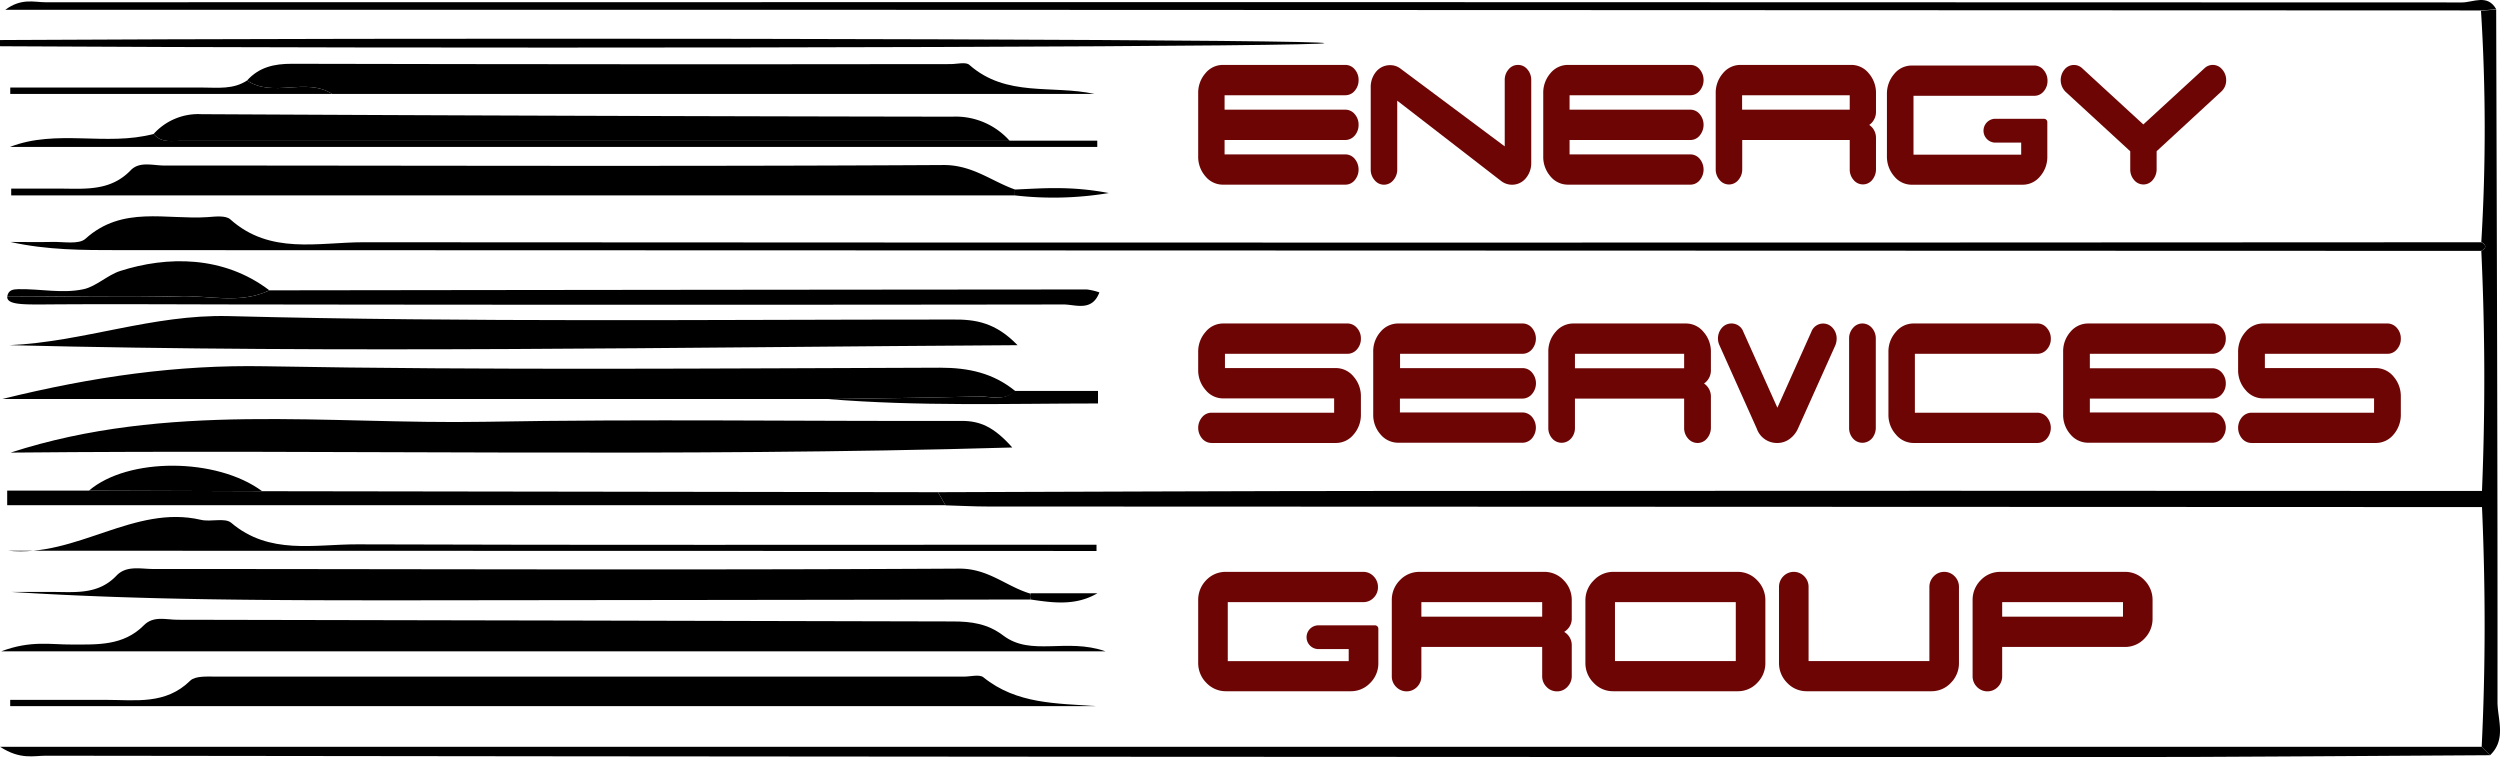
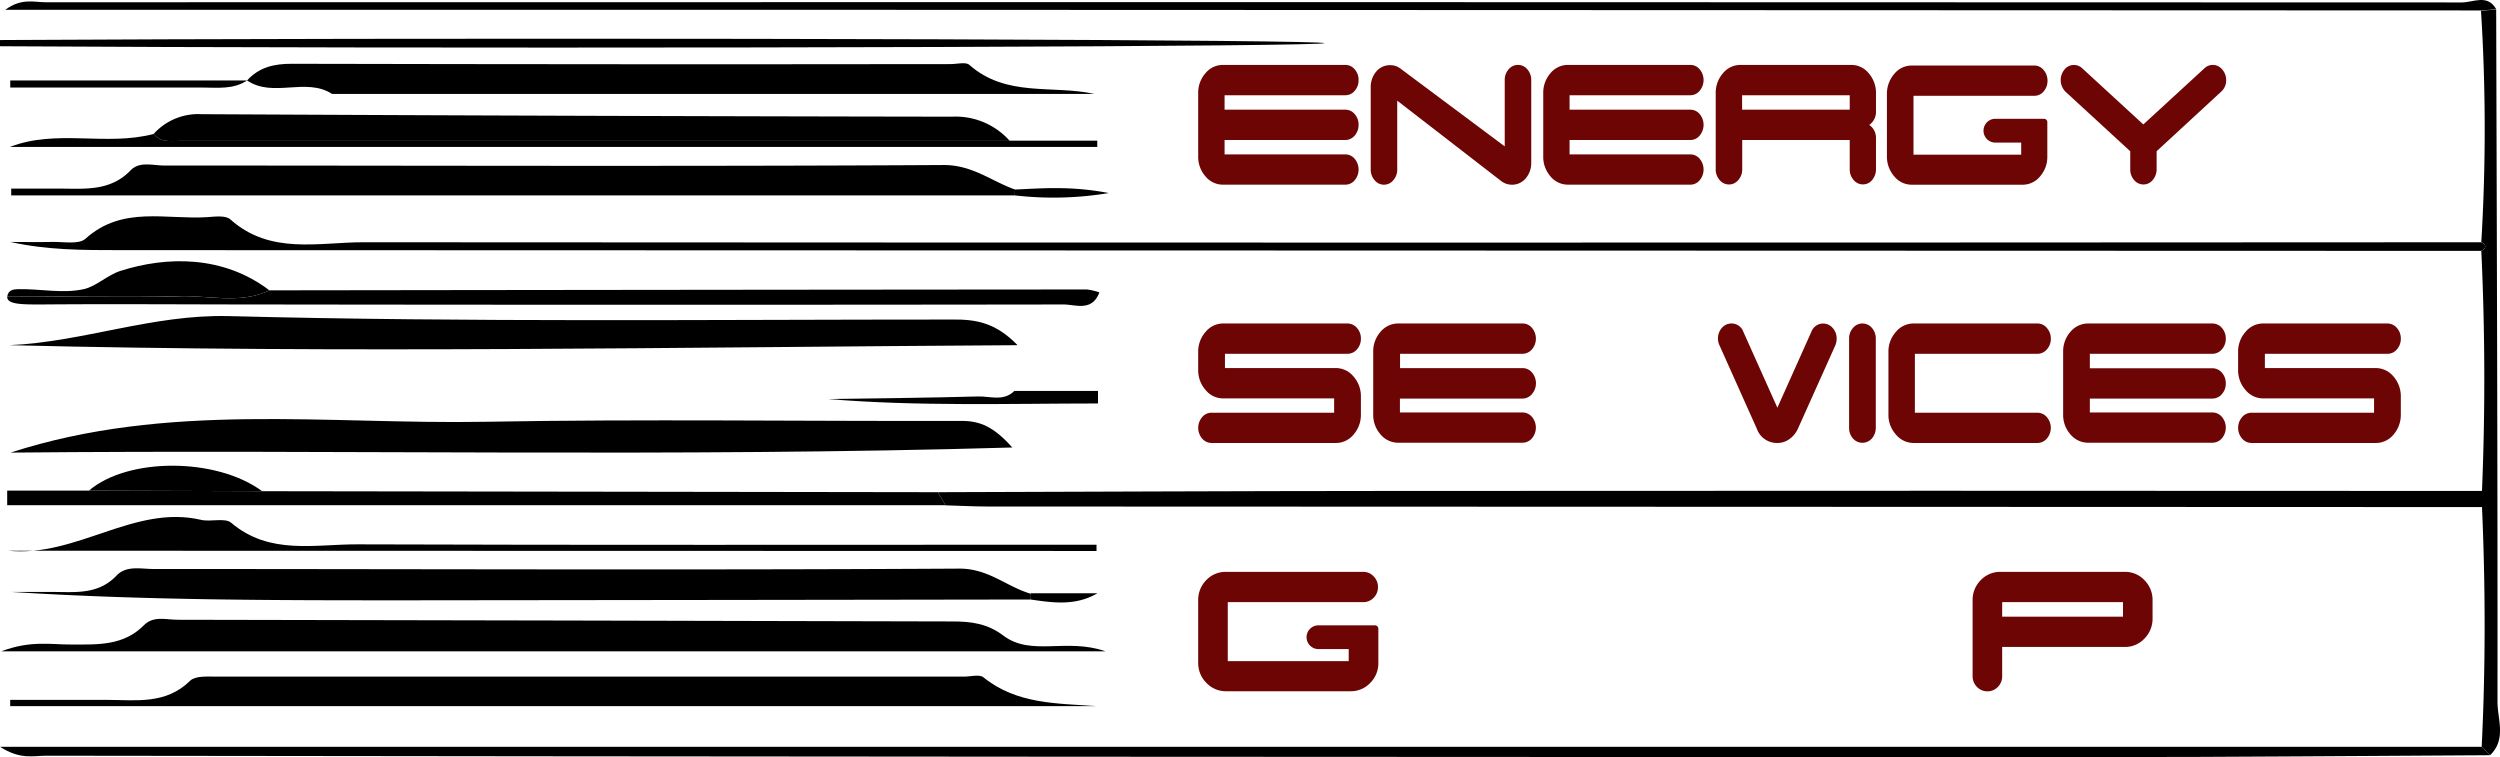
<svg xmlns="http://www.w3.org/2000/svg" id="Layer_1" data-name="Layer 1" viewBox="0 0 399.79 121.07">
  <defs>
    <style>.cls-1{fill:#6d0505;}</style>
  </defs>
  <path d="M.2,104.16c4.73-1.8,8-1.06,11.26-1.09,4.17,0,8.29.22,11.56-3.09,1.53-1.54,3.53-.88,5.33-.87q62,.11,124,.27c3,0,5.58.35,8.1,2.26,4.47,3.38,10.07.32,16.35,2.52Z" />
  <path d="M164.81,95.87Q114.94,95.95,65,96C44,96,23,96,1.81,94.66H8.29c3.66,0,7.38.5,10.33-2.6,1.59-1.68,3.87-1.07,5.9-1.07,43,0,86,.19,128.93-.06,4.64,0,7.49,2.87,11.32,4A1.53,1.53,0,0,0,164.81,95.87Z" />
-   <path d="M132.37,63.81H.34c14.67-3.62,28.07-5.49,42-5.24,36,.65,72,.34,108,.23,4.54,0,8.48.85,12,3.72-1.72,1.72-3.89.82-5.84.88C148.39,63.62,140.38,63.69,132.37,63.81Z" />
  <path d="M1.69,72.38c25.06-8.13,50.57-4.48,75.83-4.93,25.42-.46,50.86-.07,76.29-.14,2.9,0,5.12.93,8.07,4.25C107.75,73.14,54.74,71.86,1.69,72.38Z" />
  <path d="M162.31,31.25H1.79l0-1.09c2.51,0,5,0,7.54,0,4.1,0,8.26.51,11.57-2.93,1.41-1.47,3.55-.76,5.36-.76,41.56,0,83.11.16,124.67-.08,4.61,0,7.62,2.59,11.39,3.92A7.37,7.37,0,0,0,162.31,31.25Z" />
  <path d="M175.25,112.92H1.63v-1c5.12,0,10.23,0,15.35,0,4.68,0,9.5.81,13.43-3.06.81-.8,2.72-.66,4.12-.66q59.85,0,119.68,0c1,0,2.42-.4,3.05.11C162.59,112.63,169,112.46,175.25,112.92Z" />
  <path d="M162.72,55.2c-54.29.32-107.74,1.32-161.22,0,11.82-.52,22.87-4.95,35.07-4.65,38.58,1,77.2.55,115.81.55C156,51.06,159.22,51.57,162.72,55.2Z" />
  <path d="M150,78.71c24-.07,48-.19,72-.2q87.49-.06,175,0v2.58L158,81c-2.27,0-4.53-.13-6.8-.19Z" />
  <path d="M39.51,12.87c1.93-2.13,4.32-2.68,7.18-2.67q52.66.12,105.33.05c1,0,2.45-.39,3,.13,5.92,5.22,13.24,3.17,20,4.64H53.11C48.89,12.31,43.71,15.7,39.51,12.87Z" />
  <path d="M396.8,40.12,19,40C13.26,40,7.5,40,1.66,38.69c2.2,0,4.41.05,6.62,0,1.84-.06,4.33.46,5.4-.52,5.89-5.33,12.93-3,19.53-3.45,1.22-.09,2.89-.3,3.62.36,6.37,5.7,14.07,3.66,21.27,3.66q169.35.11,338.71,0C397.64,39.19,397.64,39.66,396.8,40.12Z" />
  <path d="M24.57,21.42a9.58,9.58,0,0,1,7.64-3.16q60,.31,120.06.4a11.54,11.54,0,0,1,9.2,3.87q-66.15,0-132.29,0C27.58,22.5,25.83,22.94,24.57,21.42Z" />
  <path d="M396.76,1.67q-130.26-.06-260.52-.1-64.2,0-128.4,0h-7C3.44-.35,5.45.36,7.27.36Q200.5.3,393.72.39c1.78,0,4.1-1.4,5.47,1.1Z" />
  <path d="M398.2,120.77c-20.68.1-41.35.31-62,.3q-164.43,0-328.85-.22c-2,0-4.1.67-7.33-1.42H396.86Z" />
  <ellipse cx="88.42" cy="6.9" rx="123.37" ry="0.71" />
  <path d="M43.08,46.43q65.37-.09,130.73-.14a9.83,9.83,0,0,1,2,.47c-1.18,3.13-3.82,1.93-5.72,1.93q-64.14.09-128.28,0c-11.78,0-23.55-.1-35.32,0-3,0-5.5,0-5.32-1.31,9.18,0,18.36.21,27.53,0C33.49,47.23,38.42,48.67,43.08,46.43Z" />
  <path d="M150,78.71l1.19,2.08H1.15V78.46H14.22l27.7.09Z" />
  <path d="M1.28,88.07c11,1.1,20.17-7.43,30.86-4.94,1.58.37,3.82-.38,4.83.47,6.11,5.19,13.32,3.43,20.14,3.45,37.19.13,74.38.06,111.57.06h6.67v1Z" />
  <path d="M398.2,120.77l-1.34-1.34c.63-12.79.61-25.58.05-38.37V78.48q.79-19.19-.11-38.36c.84-.46.84-.93,0-1.41a301.15,301.15,0,0,0-.05-37l2.43-.18c.1,36.91.24,73.82.21,110.73C399.39,115,400.85,118.25,398.2,120.77Z" />
  <path d="M24.57,21.42c1.26,1.52,3,1.08,4.61,1.08q66.13,0,132.29,0h14v1H1.58C9.05,20.59,17,23.43,24.57,21.42Z" />
  <path d="M43.08,46.43c-4.66,2.24-9.59.8-14.38.93-9.17.25-18.35,0-27.53,0,.18-1,.93-1.1,1.78-1.12,3.54-.06,7.05.74,10.45,0,2-.45,3.8-2.26,5.83-2.91C26.7,40.94,35.73,40.83,43.08,46.43Z" />
  <path d="M41.92,78.55l-27.7-.09C20.46,73.11,34.63,73.15,41.92,78.55Z" />
  <path d="M132.37,63.81c8-.12,16-.19,24-.41,1.95-.06,4.12.84,5.84-.88h13.38l0,2C161.23,64.53,146.82,65,132.37,63.81Z" />
-   <path d="M39.51,12.87c4.2,2.83,9.38-.56,13.6,2.15H1.64V14H32.38C34.8,14,37.3,14.34,39.51,12.87Z" />
+   <path d="M39.51,12.87H1.64V14H32.38C34.8,14,37.3,14.34,39.51,12.87Z" />
  <path d="M162.31,31.25a7.37,7.37,0,0,1,0-.94c4.43-.19,8.88-.6,15,.56A53.76,53.76,0,0,1,162.31,31.25Z" />
  <path d="M164.81,95.87a1.53,1.53,0,0,1,0-1h10.69C172,96.92,168.4,96.4,164.81,95.87Z" />
  <path class="cls-1" d="M215.15,15.23a1.92,1.92,0,0,0,1.49-.71,2.56,2.56,0,0,0,.62-1.72,2.53,2.53,0,0,0-.62-1.71,1.93,1.93,0,0,0-1.49-.71H195.56a3.6,3.6,0,0,0-2.79,1.33,4.74,4.74,0,0,0-1.16,3.21V25a4.72,4.72,0,0,0,1.16,3.2,3.59,3.59,0,0,0,2.79,1.33h19.59a1.92,1.92,0,0,0,1.49-.71,2.67,2.67,0,0,0,0-3.42,1.94,1.94,0,0,0-1.51-.71h-19.3V22.39h19.32a2,2,0,0,0,1.49-.71,2.58,2.58,0,0,0,.62-1.72,2.53,2.53,0,0,0-.62-1.71,1.93,1.93,0,0,0-1.49-.71H195.83V15.23Z" />
  <path class="cls-1" d="M242.74,10.38a1.92,1.92,0,0,0-1.49.71,2.55,2.55,0,0,0-.62,1.71V23.41L224,11a2.7,2.7,0,0,0-1.69-.58,2.87,2.87,0,0,0-2.21,1A3.82,3.82,0,0,0,219.2,14v13.1a2.53,2.53,0,0,0,.62,1.71,1.91,1.91,0,0,0,3,0,2.53,2.53,0,0,0,.62-1.71v-11l16.53,12.78a2.85,2.85,0,0,0,1.81.66,2.82,2.82,0,0,0,2.19-1,3.73,3.73,0,0,0,.9-2.52V12.8a2.55,2.55,0,0,0-.62-1.71A1.91,1.91,0,0,0,242.74,10.38Z" />
  <path class="cls-1" d="M270.32,15.23a1.9,1.9,0,0,0,1.49-.72,2.67,2.67,0,0,0,0-3.42,1.92,1.92,0,0,0-1.49-.71H250.73a3.6,3.6,0,0,0-2.79,1.33,4.74,4.74,0,0,0-1.15,3.21V25a4.71,4.71,0,0,0,1.15,3.2,3.6,3.6,0,0,0,2.79,1.33h19.59a1.92,1.92,0,0,0,1.49-.71,2.67,2.67,0,0,0,0-3.42,1.94,1.94,0,0,0-1.51-.71H251V22.39h19.32a1.9,1.9,0,0,0,1.49-.72,2.67,2.67,0,0,0,0-3.42,1.92,1.92,0,0,0-1.49-.71H251V15.23Z" />
  <path class="cls-1" d="M296.07,10.38H278.32a3.6,3.6,0,0,0-2.79,1.33,4.74,4.74,0,0,0-1.16,3.21V27.07a2.53,2.53,0,0,0,.62,1.71,1.92,1.92,0,0,0,3,0,2.53,2.53,0,0,0,.62-1.71V22.39H295.8v4.68a2.53,2.53,0,0,0,.62,1.71,1.92,1.92,0,0,0,1.49.71,1.9,1.9,0,0,0,1.49-.72A2.67,2.67,0,0,0,300,27V22.08a2.51,2.51,0,0,0-.6-1.68,2.33,2.33,0,0,0-.48-.42,2.3,2.3,0,0,0,.49-.45,2.52,2.52,0,0,0,.59-1.68V14.94a4.75,4.75,0,0,0-1.15-3.21A3.56,3.56,0,0,0,296.07,10.38Zm-.27,4.85v2.31H278.59V15.23Z" />
  <path class="cls-1" d="M355.35,11.09a1.92,1.92,0,0,0-1.49-.71,1.9,1.9,0,0,0-1.31.52l-9.8,9-9.79-9a1.91,1.91,0,0,0-1.31-.51,1.93,1.93,0,0,0-1.49.71,2.65,2.65,0,0,0,.17,3.59l10.33,9.5v2.89a2.53,2.53,0,0,0,.62,1.71,1.92,1.92,0,0,0,1.49.71,1.9,1.9,0,0,0,1.49-.72,2.66,2.66,0,0,0,.62-1.78V24.18l10.32-9.52A2.41,2.41,0,0,0,356,12.8,2.53,2.53,0,0,0,355.35,11.09Z" />
  <path class="cls-1" d="M326.91,19h-8a1.91,1.91,0,0,0,0,3.8h4.31v1.93H306V15.32h19.32a1.91,1.91,0,0,0,1.49-.7,2.53,2.53,0,0,0,.62-1.7,2.58,2.58,0,0,0-.62-1.72,1.9,1.9,0,0,0-1.49-.72H305.7a3.59,3.59,0,0,0-2.78,1.34A4.82,4.82,0,0,0,301.75,15v10a4.78,4.78,0,0,0,1.17,3.2,3.59,3.59,0,0,0,2.78,1.34h17.75a3.6,3.6,0,0,0,2.79-1.33,4.73,4.73,0,0,0,1.16-3.21V19.56A.53.53,0,0,0,326.91,19Z" />
  <path class="cls-1" d="M215.49,56.58a2,2,0,0,0,1.51-.71,2.52,2.52,0,0,0,.63-1.72,2.49,2.49,0,0,0-.63-1.71,2,2,0,0,0-1.51-.71H195.61a3.62,3.62,0,0,0-2.82,1.35,4.73,4.73,0,0,0-1.18,3.21v2.86a4.73,4.73,0,0,0,1.18,3.21,3.59,3.59,0,0,0,2.82,1.35h17.74V66h-19.6a1.94,1.94,0,0,0-1.51.71,2.64,2.64,0,0,0,0,3.42,2,2,0,0,0,1.51.71h19.88a3.64,3.64,0,0,0,2.82-1.34,4.77,4.77,0,0,0,1.18-3.22V63.43a4.76,4.76,0,0,0-1.18-3.22,3.65,3.65,0,0,0-2.82-1.35H195.89V56.58Z" />
  <path class="cls-1" d="M243.47,56.58a2,2,0,0,0,1.52-.72,2.65,2.65,0,0,0,0-3.42,1.94,1.94,0,0,0-1.51-.71H223.6a3.67,3.67,0,0,0-2.83,1.33,4.7,4.7,0,0,0-1.17,3.21v10a4.68,4.68,0,0,0,1.17,3.2,3.67,3.67,0,0,0,2.83,1.33h19.87a2,2,0,0,0,1.52-.71,2.67,2.67,0,0,0,0-3.42,2,2,0,0,0-1.54-.71H223.87V63.74h19.6A2,2,0,0,0,245,63a2.65,2.65,0,0,0,0-3.42,1.94,1.94,0,0,0-1.51-.71h-19.6V56.58Z" />
-   <path class="cls-1" d="M269.6,51.73h-18a3.66,3.66,0,0,0-2.82,1.33,4.71,4.71,0,0,0-1.18,3.21V68.42a2.49,2.49,0,0,0,.63,1.71,2,2,0,0,0,3,0,2.49,2.49,0,0,0,.63-1.71V63.74h17.46v4.68a2.49,2.49,0,0,0,.63,1.71,2,2,0,0,0,1.51.71,1.92,1.92,0,0,0,1.51-.72,2.64,2.64,0,0,0,.63-1.78V63.43a2.48,2.48,0,0,0-.62-1.68,2.33,2.33,0,0,0-.48-.42,2.61,2.61,0,0,0,.5-.45,2.51,2.51,0,0,0,.6-1.68V56.29a4.73,4.73,0,0,0-1.18-3.21A3.62,3.62,0,0,0,269.6,51.73Zm-.28,4.85v2.31H251.86V56.58Z" />
  <path class="cls-1" d="M284.23,70.84a3.26,3.26,0,0,0,1.91-.61,4.13,4.13,0,0,0,1.36-1.64l6-13.37h0a2.9,2.9,0,0,0,.21-1.06,2.51,2.51,0,0,0-.63-1.71,2,2,0,0,0-1.51-.71,2,2,0,0,0-1.9,1.31L284.23,65.2l-5.44-12.14a2,2,0,0,0-1.92-1.33,2,2,0,0,0-1.52.71,2.55,2.55,0,0,0-.62,1.71,2.58,2.58,0,0,0,.21,1l6,13.4A3.41,3.41,0,0,0,284.23,70.84Z" />
  <path class="cls-1" d="M299.35,70.12a2.68,2.68,0,0,0,.62-1.78V54.15a2.55,2.55,0,0,0-.62-1.71,2,2,0,0,0-1.51-.71,1.94,1.94,0,0,0-1.51.71,2.49,2.49,0,0,0-.63,1.71V68.42a2.49,2.49,0,0,0,.63,1.71,2,2,0,0,0,3,0Z" />
  <path class="cls-1" d="M325.82,70.84a2,2,0,0,0,1.51-.71,2.64,2.64,0,0,0,0-3.42,2,2,0,0,0-1.51-.71h-19.6V56.58h19.6a2,2,0,0,0,1.51-.71,2.47,2.47,0,0,0,.63-1.7,2.54,2.54,0,0,0-.63-1.72,1.92,1.92,0,0,0-1.51-.72H306a3.64,3.64,0,0,0-2.82,1.35,4.69,4.69,0,0,0-1.19,3.21v10a4.68,4.68,0,0,0,1.19,3.19A3.66,3.66,0,0,0,306,70.84Z" />
  <path class="cls-1" d="M353.81,56.58a2,2,0,0,0,1.51-.72,2.52,2.52,0,0,0,.62-1.71,2.55,2.55,0,0,0-.62-1.71,2,2,0,0,0-1.51-.71H333.93a3.68,3.68,0,0,0-2.83,1.33,4.7,4.7,0,0,0-1.17,3.21v10a4.68,4.68,0,0,0,1.17,3.2,3.67,3.67,0,0,0,2.83,1.33h19.88a2,2,0,0,0,1.51-.71,2.67,2.67,0,0,0,0-3.42,2,2,0,0,0-1.54-.71H334.2V63.74h19.61a2,2,0,0,0,1.51-.72,2.52,2.52,0,0,0,.62-1.71,2.55,2.55,0,0,0-.62-1.71,2,2,0,0,0-1.51-.71H334.2V56.58Z" />
  <path class="cls-1" d="M379.93,58.86H362.19V56.58h19.6a1.94,1.94,0,0,0,1.51-.71,2.52,2.52,0,0,0,.63-1.72,2.49,2.49,0,0,0-.63-1.71,2,2,0,0,0-1.51-.71H361.92a3.63,3.63,0,0,0-2.83,1.35,4.73,4.73,0,0,0-1.18,3.21v2.86a4.73,4.73,0,0,0,1.18,3.21,3.63,3.63,0,0,0,2.83,1.35h17.73V66h-19.6a2,2,0,0,0-1.51.71,2.64,2.64,0,0,0,0,3.42,2,2,0,0,0,1.51.71h19.88a3.65,3.65,0,0,0,2.83-1.34,4.82,4.82,0,0,0,1.17-3.22V63.43a4.8,4.8,0,0,0-1.17-3.22A3.67,3.67,0,0,0,379.93,58.86Z" />
-   <path class="cls-1" d="M246.93,91.45H227a4.27,4.27,0,0,0-3.13,1.33,4.44,4.44,0,0,0-1.3,3.2v12.16a2.34,2.34,0,0,0,.7,1.71,2.32,2.32,0,0,0,3.34,0,2.37,2.37,0,0,0,.69-1.71v-4.68h19.32v4.68a2.38,2.38,0,0,0,.7,1.71,2.26,2.26,0,0,0,1.67.71,2.21,2.21,0,0,0,1.67-.73,2.46,2.46,0,0,0,.69-1.77v-4.91a2.46,2.46,0,0,0-1.21-2.1,2.86,2.86,0,0,0,.55-.45,2.39,2.39,0,0,0,.66-1.68V96a4.47,4.47,0,0,0-1.29-3.21A4.21,4.21,0,0,0,246.93,91.45Zm-.31,4.84v2.32H227.3V96.29Z" />
-   <path class="cls-1" d="M277.89,91.45H258a4.23,4.23,0,0,0-3.11,1.34A4.46,4.46,0,0,0,253.53,96v10a4.43,4.43,0,0,0,1.32,3.2,4.21,4.21,0,0,0,3.11,1.34h19.93a4.21,4.21,0,0,0,3.13-1.35,4.44,4.44,0,0,0,1.29-3.19V96A4.47,4.47,0,0,0,281,92.8,4.21,4.21,0,0,0,277.89,91.45Zm-.31,4.84v9.42H258.26V96.29Z" />
-   <path class="cls-1" d="M310.91,91.45a2.26,2.26,0,0,0-1.67.71,2.38,2.38,0,0,0-.7,1.71v11.84H289.22V93.87a2.37,2.37,0,0,0-.69-1.71,2.33,2.33,0,0,0-3.35,0,2.41,2.41,0,0,0-.69,1.71V106a4.46,4.46,0,0,0,1.31,3.2,4.23,4.23,0,0,0,3.12,1.34h19.93a4.21,4.21,0,0,0,3.13-1.35,4.44,4.44,0,0,0,1.29-3.19V93.87a2.37,2.37,0,0,0-.69-1.71A2.28,2.28,0,0,0,310.91,91.45Z" />
  <path class="cls-1" d="M339.81,91.45H319.88a4.27,4.27,0,0,0-3.13,1.33,4.44,4.44,0,0,0-1.3,3.2v12.16a2.38,2.38,0,0,0,.7,1.71,2.32,2.32,0,0,0,3.34,0,2.37,2.37,0,0,0,.69-1.71v-4.68h19.63a4.25,4.25,0,0,0,3.13-1.35,4.49,4.49,0,0,0,1.29-3.22V96a4.47,4.47,0,0,0-1.29-3.21A4.21,4.21,0,0,0,339.81,91.45Zm-.31,4.84v2.32H320.18V96.29Z" />
  <path class="cls-1" d="M219.84,100h-9a1.9,1.9,0,1,0,0,3.8h4.84v1.93H196.34V96.29H218a2.25,2.25,0,0,0,1.67-.7,2.36,2.36,0,0,0,.69-1.7,2.41,2.41,0,0,0-.69-1.72,2.23,2.23,0,0,0-1.67-.72H196a4.25,4.25,0,0,0-3.12,1.34A4.49,4.49,0,0,0,191.61,96v10a4.46,4.46,0,0,0,1.31,3.2,4.25,4.25,0,0,0,3.12,1.34H216a4.23,4.23,0,0,0,3.12-1.33,4.41,4.41,0,0,0,1.3-3.21v-5.49A.55.55,0,0,0,219.84,100Z" />
</svg>